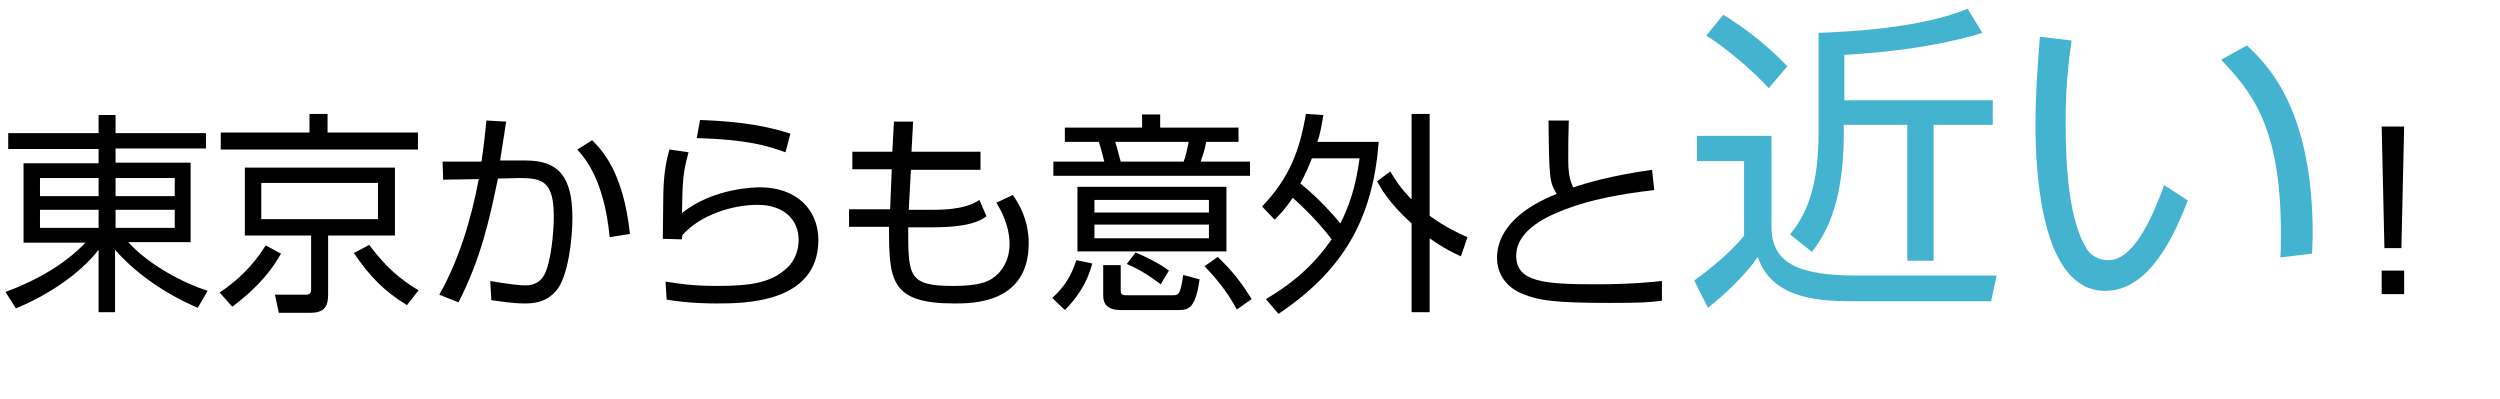
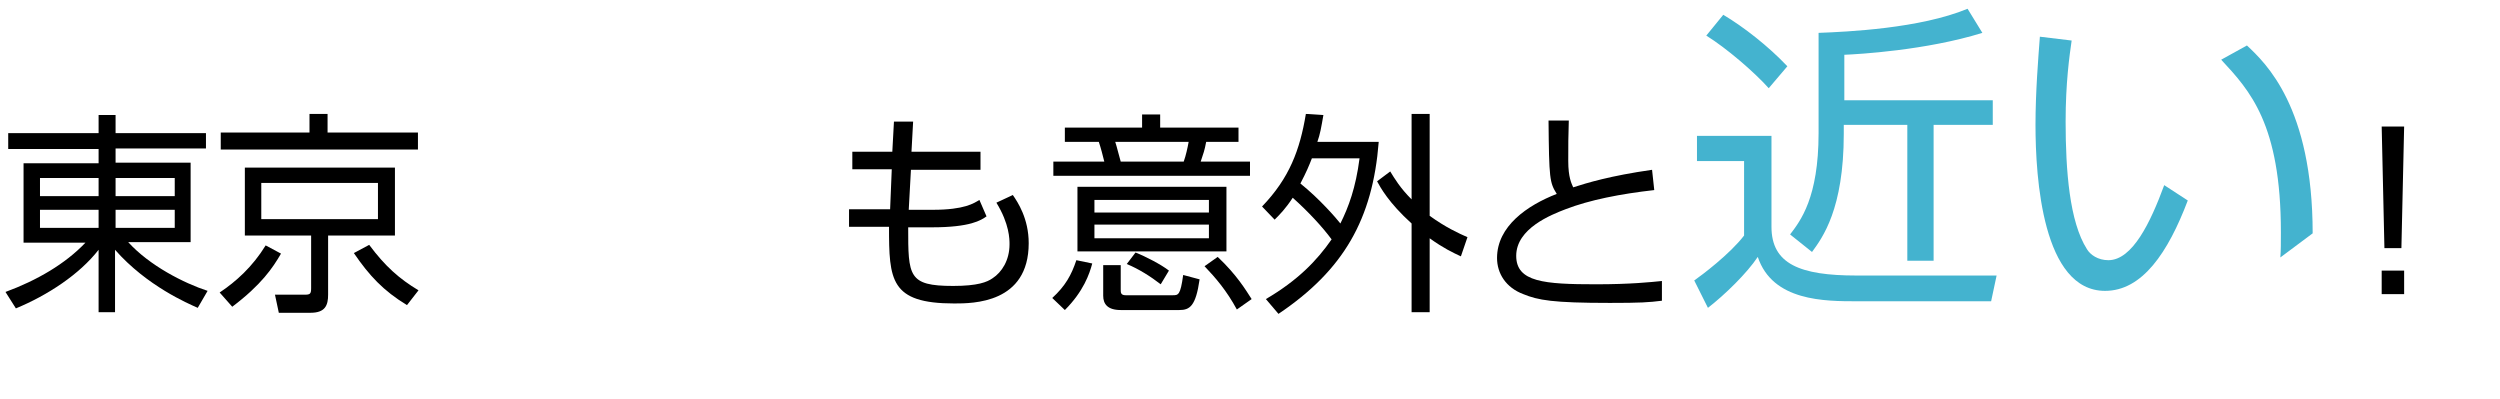
<svg xmlns="http://www.w3.org/2000/svg" version="1.1" id="レイヤー_1" x="0px" y="0px" viewBox="0 0 456.4 72.8" style="enable-background:new 0 0 456.4 72.8;" xml:space="preserve">
  <style type="text/css">
	.st0{fill:#44B3CF;}
</style>
  <g>
    <path d="M37.5,27.1H21.1v2.6h13.7v14.5H23.4c3.9,4.3,10.2,7.5,14.5,8.9l-1.8,3.1c-1.8-0.8-9.3-4-15.1-10.6V57H18V45.6   c-3.5,4.5-9.3,8.3-15.1,10.7l-1.9-3c5.7-2.1,10.9-5.1,14.6-9H4.3V29.8H18v-2.6H1.5v-2.9H18v-3.3h3.1v3.3h16.5V27.1z M7.3,32.5v3.3   H18v-3.3H7.3z M7.3,38.3v3.3H18v-3.3H7.3z M31.9,32.5H21.1v3.3h10.8V32.5z M31.9,38.3H21.1v3.3h10.8V38.3z" />
    <path d="M40.1,53.4c3-2,6-4.7,8.4-8.6l2.8,1.5c-1.5,2.6-3.6,5.7-8.9,9.7L40.1,53.4z M76.4,27.3H40.3v-3.1h16.2v-3.4h3.3v3.4h16.5   V27.3z M72.1,43H59.9v10.8c0,1.9-0.5,3.3-3.2,3.3h-5.8l-0.7-3.3l5.3,0c1.1,0,1.3-0.1,1.3-1.2V43H44.7V30.6h27.4V43z M69,33.4H47.7   v6.6H69V33.4z M67.4,44.7c2.9,3.9,5.5,6.2,9,8.3l-2.1,2.7c-4.3-2.6-6.9-5.4-9.7-9.5L67.4,44.7z" />
-     <path d="M92.4,22.2c-0.2,1.2-0.4,2.8-1.1,7.1l4.7,0c6,0,8.5,3,8.5,10.5c0,3.9-0.8,10.7-2.9,13.2c-1.9,2.3-4.4,2.4-5.8,2.4   c-2.5,0-5.1-0.5-6.1-0.6l-0.2-3.5c3.4,0.6,5.6,0.8,6.4,0.8c0.5,0,2.5,0,3.5-2c1.2-2.3,1.7-7.7,1.7-10.6c0-6.4-2.1-7-6.3-7l-3.9,0.1   c-1.5,7.2-3,14.4-7.2,22.6l-3.5-1.4c3.5-6.2,5.8-13.6,7.2-21.1l-6.5,0.1l-0.1-3.3l7.1,0c0.5-3.4,0.7-5.5,0.9-7.5L92.4,22.2z    M111.3,43.3c-1-10.5-4.5-14.4-5.9-16l2.7-1.7c1.8,1.8,5.7,5.8,6.9,17.1L111.3,43.3z" />
-     <path d="M125.7,27.8c-1,3.7-1.1,5-1.2,11.1c5.8-4.7,13.7-4.7,14.3-4.7c6.4,0,10.6,3.9,10.6,9.6c0,11.6-13.7,11.6-18.5,11.6   c-1.2,0-5.1,0-9.2-0.7l-0.2-3.3c1.9,0.3,4.5,0.8,9.4,0.8c6.3,0,9.9-0.6,12.8-3.3c1.4-1.3,2.1-3.2,2.1-5.1c0-3.7-2.7-6.4-7.5-6.4   c-4.6,0-10.4,1.8-13.7,5.5c-0.1,0.4-0.1,0.4-0.1,0.8l-3.5-0.1c0-1.3,0.1-7.4,0.1-8.3c0.1-4.4,0.7-6.4,1.1-8L125.7,27.8z    M143.4,27.8c-3.4-1.2-6.8-2.3-16.2-2.6l0.6-3.3c8,0.3,12.4,1.2,16.5,2.5L143.4,27.8z" />
    <path d="M163.2,22.2h3.5l-0.3,5.5H179V31h-12.7l-0.4,7.3h4.4c5.8,0,7.5-1.2,8.5-1.8l1.3,3c-1,0.7-2.9,2-10,2h-4.3   c0,8.9,0,10.7,8.2,10.7c4.5,0,6.2-0.7,7.2-1.4c1.7-1.1,3.1-3.3,3.1-6.2c0-0.9,0-3.7-2.4-7.6l3-1.4c0.9,1.3,2.9,4.3,2.9,8.8   c0,11-10.2,11-13.6,11c-11.7,0-11.9-4.3-11.9-14H155v-3.2h7.5l0.3-7.3h-7.2v-3.2h7.3L163.2,22.2z" />
    <path d="M192.1,54.4c2.4-2.2,3.5-4.2,4.4-6.9l2.9,0.6c-0.5,1.9-1.6,5.1-5,8.5L192.1,54.4z M226.2,25.9h-6c-0.3,1.6-0.5,2.1-1,3.6h9   v2.6h-35.9v-2.6h9.3c-0.3-1.2-0.6-2.4-1-3.6h-6.2v-2.6h14.1v-2.4h3.3v2.4h14.3V25.9z M223.9,45.9h-27.2V34.1h27.2V45.9z    M220.7,36.5h-20.9v2.3h20.9V36.5z M220.7,41h-20.9v2.5h20.9V41z M204.6,48.4v4.5c0,0.5,0,1,0.9,1h8.6c1,0,1.4,0,1.9-3.7l3,0.8   c-0.7,4.9-1.8,5.6-3.7,5.6h-10.7c-2.4,0-3.2-1.1-3.2-2.6v-5.6H204.6z M216.1,29.5c0.4-1.1,0.7-2.5,0.9-3.6h-13.4   c0.3,0.9,0.7,2.6,1,3.6H216.1z M211.9,51.9c-1.8-1.4-4-2.8-6.2-3.7l1.6-2.1c1.8,0.7,4.7,2.2,6.1,3.3L211.9,51.9z M225.8,56.5   c-1.9-3.5-3.9-5.8-5.9-7.9l2.4-1.7c3.5,3.3,5.1,6,6.2,7.7L225.8,56.5z" />
    <path d="M230.4,37.7c5-5.2,6.9-10.3,8-16.9l3.2,0.2c-0.4,2.3-0.6,3.5-1.1,4.9h11.2c-1.1,14.1-6.4,23.4-18.3,31.4l-2.3-2.7   c5.8-3.4,9.3-7,12-10.9c-1.7-2.3-4.3-5.1-7.1-7.6c-1.3,2-2.4,3.1-3.3,4L230.4,37.7z M239.5,28.9c-0.5,1.3-1,2.5-2.1,4.6   c3.5,2.8,6.6,6.4,7.3,7.3c1.5-3,2.8-6.5,3.5-11.9H239.5z M266.7,46.8c-1.5-0.7-3.2-1.5-5.7-3.3V57h-3.3V40.8   c-4.2-3.8-5.7-6.6-6.3-7.7l2.4-1.8c0.8,1.3,1.8,3,3.9,5.1V20.8h3.3v18.6c2.9,2.1,5.3,3.2,6.9,3.9L266.7,46.8z" />
    <path d="M286.4,22c-0.1,2.7-0.1,4.7-0.1,7.4c0,3,0.6,4.1,0.9,4.8c2.5-0.8,6.7-2.1,14.4-3.2l0.4,3.7c-6.2,0.7-11.8,1.8-16.2,3.5   c-2.6,1-9,3.5-9,8.5c0,4.8,5.1,5.2,14.6,5.2c6.3,0,10-0.4,12-0.6l0,3.6c-2.4,0.3-3.9,0.4-9.5,0.4c-10.5,0-13.1-0.5-15.8-1.6   c-3.2-1.2-4.8-3.8-4.8-6.6c0-5.8,5.5-9.6,10.9-11.7c-1.3-2.1-1.4-2.7-1.5-13.4H286.4z" />
    <path class="st0" d="M323.4,24.9v16.5c0,6.8,5.2,8.9,15.5,8.9h25.6l-1,4.7h-24.4c-6,0-15.5,0-18.2-8.1c-2,3-6,6.9-9.1,9.3l-2.5-5   c1.3-0.9,6.5-4.8,9.1-8.2V29.4h-8.6v-4.6H323.4z M322.9,16.1c-2.7-3-7.7-7.3-11.4-9.6l3.1-3.8c3.7,2.2,8.2,5.7,11.7,9.4L322.9,16.1   z M336.6,18.3h27.2v4.5h-10.8v24.8h-4.8V22.8h-11.6v1.6c0,13.8-3.9,19-5.8,21.6l-4-3.2c1.9-2.5,5.2-6.7,5.2-18.5V6   c5.3-0.2,18.5-0.8,27.2-4.4l2.7,4.4c-10.3,3.2-22.7,3.9-25.2,4V18.3z" />
-     <path class="st0" d="M378.2,7.4c-0.4,2.8-1.1,7.7-1.1,14.8c0,8.9,0.7,18.3,3.9,23.3c0.6,1,2,2,3.9,2c4.4,0,7.7-6.9,10.2-13.7   l4.3,2.8c-3.6,9.5-8.3,16.5-15.1,16.5c-11.4,0-12.7-20.6-12.7-30.3c0-6,0.5-12.1,0.8-16.1L378.2,7.4z M416.3,47   c0.1-1.3,0.1-2.7,0.1-4.6c0-19.8-5.7-25.9-10.9-31.5l4.7-2.6c3.4,3.2,12,11.2,12,34.3c0,1.6-0.1,2.6-0.1,3.7L416.3,47z" />
+     <path class="st0" d="M378.2,7.4c-0.4,2.8-1.1,7.7-1.1,14.8c0,8.9,0.7,18.3,3.9,23.3c0.6,1,2,2,3.9,2c4.4,0,7.7-6.9,10.2-13.7   l4.3,2.8c-3.6,9.5-8.3,16.5-15.1,16.5c-11.4,0-12.7-20.6-12.7-30.3c0-6,0.5-12.1,0.8-16.1L378.2,7.4z M416.3,47   c0.1-1.3,0.1-2.7,0.1-4.6c0-19.8-5.7-25.9-10.9-31.5l4.7-2.6c3.4,3.2,12,11.2,12,34.3L416.3,47z" />
    <path d="M434.8,53.7v-4.3h4.1v4.3H434.8z M438.9,23.1l-0.5,22.2h-3.1l-0.5-22.2H438.9z" />
  </g>
</svg>